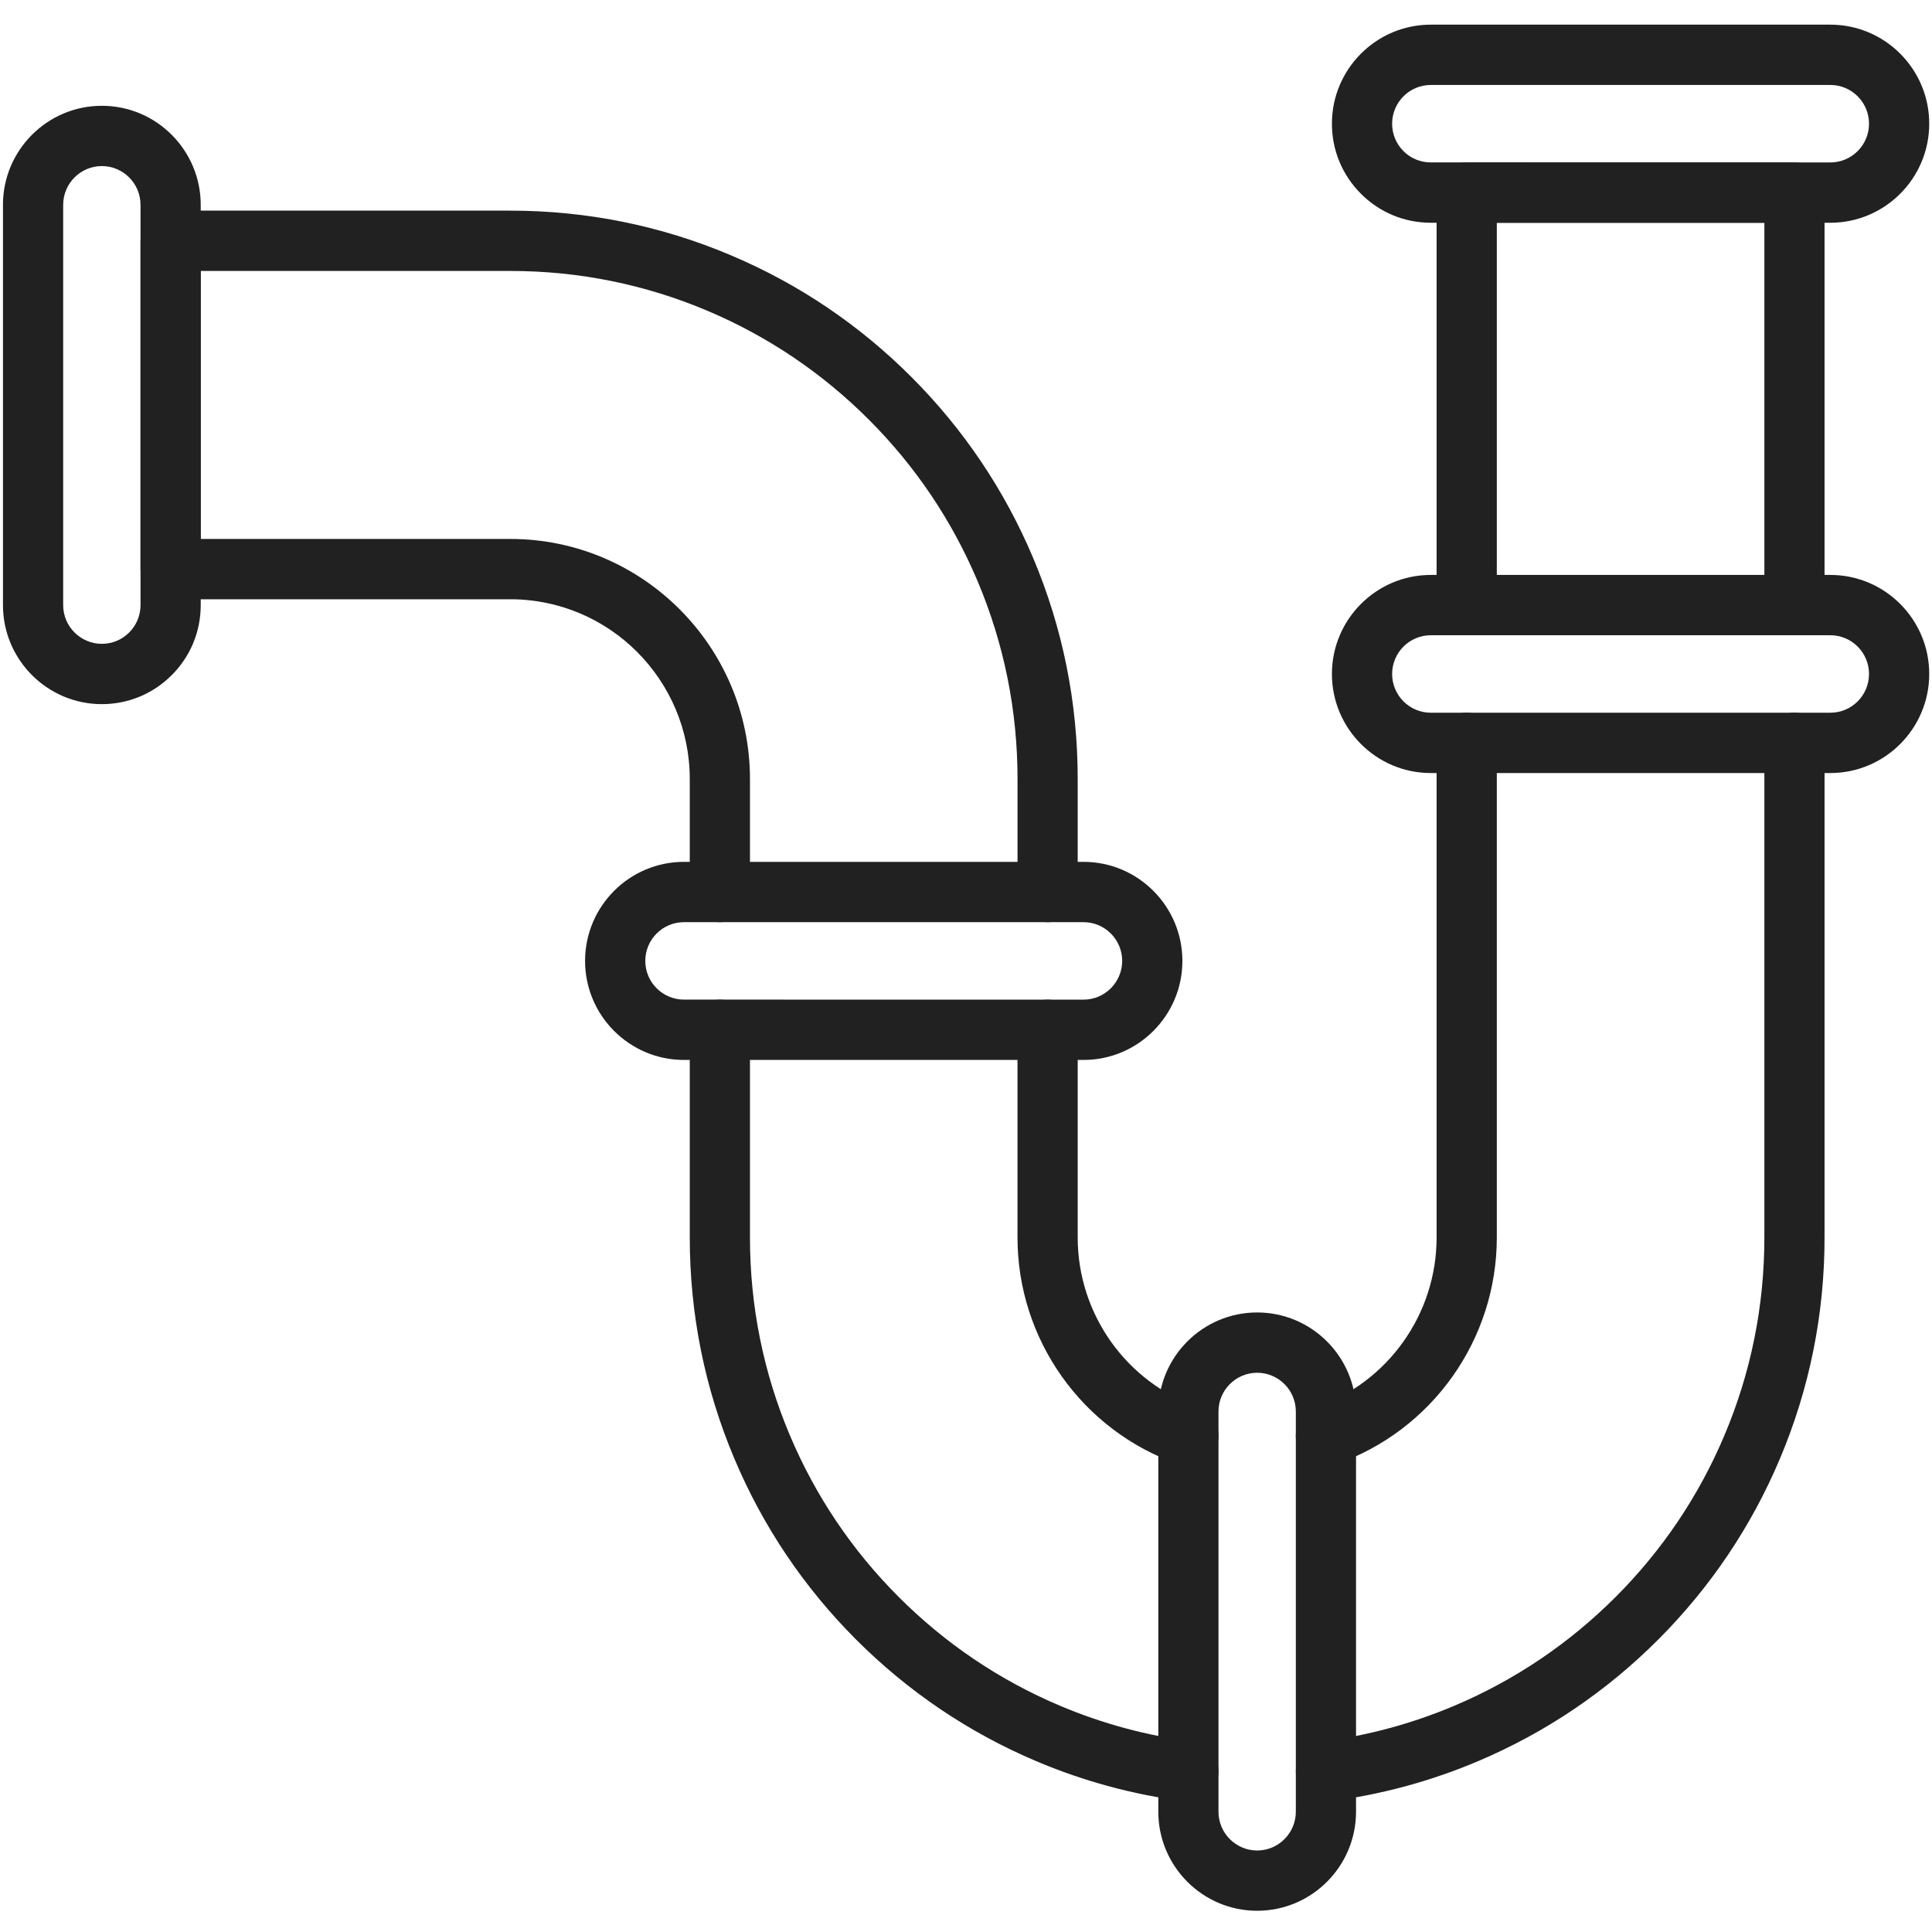
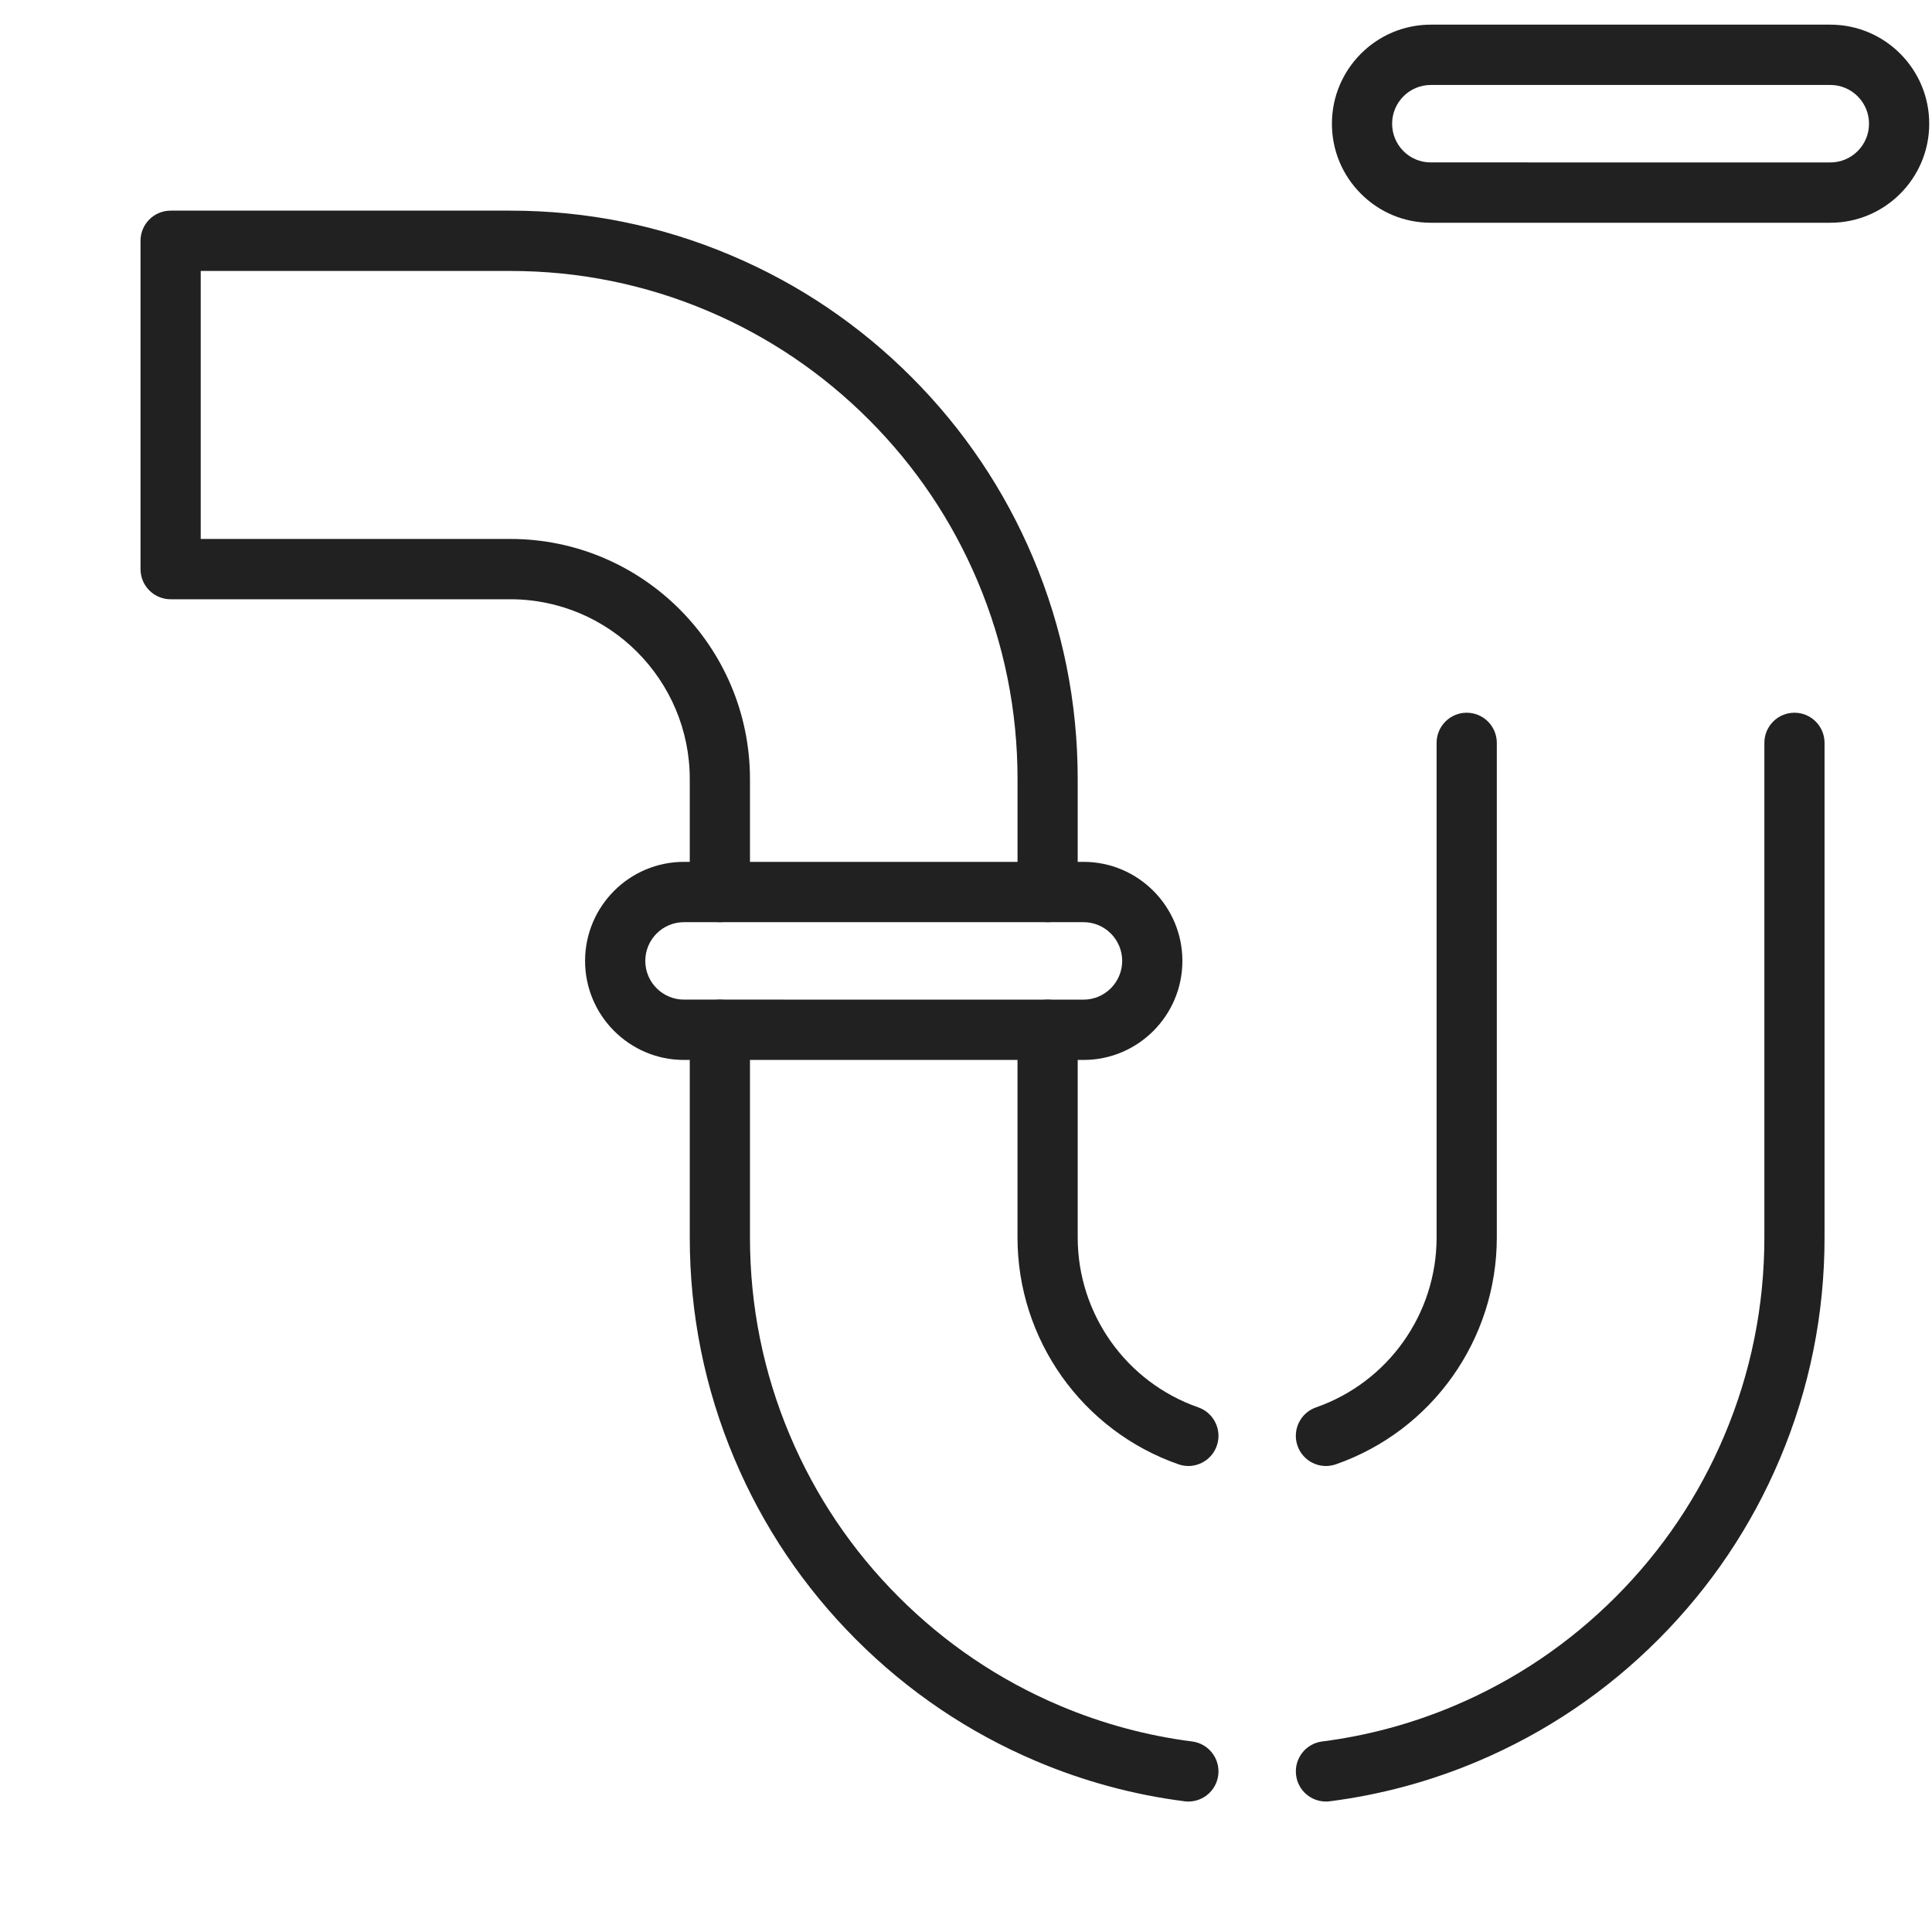
<svg xmlns="http://www.w3.org/2000/svg" width="300" zoomAndPan="magnify" viewBox="0 0 224.88 225" height="300" preserveAspectRatio="xMidYMid meet" version="1.0">
  <defs>
    <clipPath id="74bc94e6dd">
-       <path d="M 134.773 152.828 L 157.898 152.828 L 157.898 222.504 L 134.773 222.504 Z M 134.773 152.828 " clip-rule="nonzero" />
+       <path d="M 134.773 152.828 L 157.898 152.828 L 157.898 222.504 Z M 134.773 152.828 " clip-rule="nonzero" />
    </clipPath>
    <clipPath id="57b7a9ffe1">
      <path d="M 155 66.879 L 224.621 66.879 L 224.621 90.043 L 155 90.043 Z M 155 66.879 " clip-rule="nonzero" />
    </clipPath>
    <clipPath id="950e9b83d4">
      <path d="M 155 2.871 L 224.621 2.871 L 224.621 26 L 155 26 Z M 155 2.871 " clip-rule="nonzero" />
    </clipPath>
  </defs>
  <path fill="#212121" d="M 138.34 209.805 C 138.195 209.805 138.047 209.797 137.895 209.777 C 131.965 209.023 126.152 207.449 120.621 205.105 C 112.75 201.77 105.688 197 99.625 190.926 C 93.562 184.855 88.801 177.781 85.473 169.895 C 82.02 161.723 80.27 153.051 80.27 144.121 L 80.27 119.926 C 80.27 117.988 81.84 116.418 83.773 116.418 C 85.711 116.418 87.281 117.988 87.281 119.926 L 87.281 144.121 C 87.281 152.105 88.844 159.855 91.93 167.16 C 94.906 174.207 99.16 180.535 104.582 185.961 C 110 191.391 116.316 195.656 123.352 198.637 C 128.293 200.73 133.484 202.137 138.781 202.812 C 140.699 203.059 142.059 204.812 141.816 206.738 C 141.59 208.512 140.082 209.805 138.34 209.805 " fill-opacity="1" fill-rule="evenodd" />
  <path fill="#212121" d="M 138.336 170.73 C 137.957 170.73 137.566 170.664 137.184 170.531 C 125.973 166.621 118.438 156.004 118.438 144.121 L 118.438 119.926 C 118.438 117.988 120.008 116.418 121.945 116.418 C 123.879 116.418 125.449 117.988 125.449 119.926 L 125.449 144.121 C 125.449 153.02 131.09 160.969 139.492 163.902 C 141.32 164.543 142.285 166.543 141.648 168.371 C 141.145 169.824 139.785 170.73 138.336 170.73 " fill-opacity="1" fill-rule="evenodd" />
  <path fill="#212121" d="M 121.945 107.395 C 120.008 107.395 118.441 105.82 118.441 103.879 L 118.441 90.727 C 118.441 82.742 116.875 74.992 113.793 67.688 C 110.816 60.641 106.562 54.312 101.141 48.887 C 95.719 43.457 89.402 39.191 82.371 36.211 C 75.078 33.121 67.34 31.555 59.371 31.555 L 23.316 31.555 L 23.316 62.766 L 59.371 62.766 C 74.762 62.766 87.281 75.309 87.281 90.727 L 87.281 103.879 C 87.281 105.82 85.711 107.395 83.773 107.395 C 81.84 107.395 80.27 105.82 80.27 103.879 L 80.27 90.727 C 80.27 79.18 70.895 69.789 59.371 69.789 L 19.812 69.789 C 17.875 69.789 16.305 68.219 16.305 66.281 L 16.305 28.043 C 16.305 26.105 17.875 24.531 19.812 24.531 L 59.371 24.531 C 68.281 24.531 76.941 26.285 85.098 29.746 C 92.969 33.078 100.035 37.848 106.098 43.922 C 112.16 49.992 116.922 57.07 120.25 64.953 C 123.699 73.125 125.449 81.797 125.449 90.727 L 125.449 103.879 C 125.449 105.82 123.883 107.395 121.945 107.395 " fill-opacity="1" fill-rule="evenodd" />
-   <path fill="#212121" d="M 208.922 73.98 C 206.984 73.98 205.418 72.41 205.418 70.469 L 205.418 25.941 L 174.258 25.941 L 174.258 70.469 C 174.258 72.41 172.688 73.98 170.75 73.98 C 168.816 73.98 167.246 72.41 167.246 70.469 L 167.246 22.43 C 167.246 20.488 168.816 18.918 170.75 18.918 L 208.922 18.918 C 210.859 18.918 212.426 20.488 212.426 22.43 L 212.426 70.469 C 212.426 72.41 210.855 73.98 208.922 73.98 " fill-opacity="1" fill-rule="evenodd" />
  <path fill="#212121" d="M 154.355 209.805 C 152.613 209.805 151.105 208.512 150.883 206.738 C 150.637 204.812 151.996 203.059 153.914 202.812 C 159.211 202.137 164.402 200.73 169.344 198.637 C 176.379 195.656 182.695 191.391 188.117 185.961 C 193.535 180.531 197.793 174.207 200.766 167.16 C 203.852 159.855 205.418 152.105 205.418 144.121 L 205.418 86.516 C 205.418 84.574 206.984 83.004 208.922 83.004 C 210.855 83.004 212.426 84.574 212.426 86.516 L 212.426 144.121 C 212.426 153.051 210.676 161.723 207.223 169.895 C 203.898 177.777 199.133 184.855 193.074 190.926 C 187.012 197 179.945 201.77 172.074 205.105 C 166.547 207.449 160.73 209.023 154.801 209.777 C 154.652 209.797 154.5 209.805 154.355 209.805 " fill-opacity="1" fill-rule="evenodd" />
  <path fill="#212121" d="M 154.359 170.73 C 152.91 170.73 151.551 169.824 151.047 168.371 C 150.41 166.543 151.375 164.543 153.207 163.902 C 161.605 160.969 167.246 153.02 167.246 144.121 L 167.246 86.516 C 167.246 84.574 168.816 83.004 170.75 83.004 C 172.688 83.004 174.258 84.574 174.258 86.516 L 174.258 144.121 C 174.258 156.008 166.723 166.621 155.512 170.535 C 155.129 170.664 154.742 170.73 154.359 170.73 " fill-opacity="1" fill-rule="evenodd" />
  <g clip-path="url(#74bc94e6dd)">
-     <path fill="#212121" d="M 146.348 222.527 C 140 222.527 134.836 217.355 134.836 210.992 L 134.836 164.383 C 134.836 158.023 140 152.848 146.348 152.848 C 152.695 152.848 157.863 158.023 157.863 164.383 L 157.863 210.992 C 157.863 217.355 152.695 222.527 146.348 222.527 Z M 146.348 159.871 C 143.867 159.871 141.844 161.895 141.844 164.383 L 141.844 210.992 C 141.844 213.48 143.867 215.508 146.348 215.508 C 148.832 215.508 150.852 213.48 150.852 210.992 L 150.852 164.383 C 150.852 161.895 148.832 159.871 146.348 159.871 " fill-opacity="1" fill-rule="evenodd" />
-   </g>
-   <path fill="#212121" d="M 11.801 82.004 C 5.449 82.004 0.285 76.828 0.285 70.469 L 0.285 23.855 C 0.285 17.492 5.449 12.32 11.801 12.32 C 18.148 12.32 23.316 17.492 23.316 23.855 L 23.316 70.469 C 23.316 73.551 22.121 76.445 19.941 78.625 C 17.766 80.801 14.875 82.004 11.801 82.004 Z M 11.801 19.34 C 9.316 19.34 7.297 21.367 7.297 23.855 L 7.297 70.469 C 7.297 72.957 9.316 74.98 11.801 74.98 C 13.004 74.98 14.133 74.512 14.984 73.66 C 15.836 72.805 16.305 71.672 16.305 70.469 L 16.305 23.855 C 16.305 21.367 14.285 19.34 11.801 19.34 " fill-opacity="1" fill-rule="evenodd" />
+     </g>
  <path fill="#212121" d="M 126.125 123.441 L 79.594 123.441 C 73.242 123.441 68.078 118.266 68.078 111.906 C 68.078 105.547 73.242 100.371 79.594 100.371 L 126.125 100.371 C 132.477 100.371 137.641 105.547 137.641 111.906 C 137.641 118.266 132.477 123.441 126.125 123.441 Z M 79.594 107.395 C 77.109 107.395 75.09 109.418 75.09 111.906 C 75.09 114.391 77.109 116.414 79.594 116.414 L 126.125 116.418 C 128.609 116.418 130.629 114.391 130.629 111.906 C 130.629 109.418 128.609 107.395 126.125 107.395 L 79.594 107.395 " fill-opacity="1" fill-rule="evenodd" />
  <g clip-path="url(#57b7a9ffe1)">
-     <path fill="#212121" d="M 213.102 90.027 L 166.57 90.027 C 160.219 90.027 155.055 84.852 155.055 78.492 C 155.055 72.133 160.219 66.957 166.57 66.957 L 213.102 66.957 C 219.453 66.957 224.617 72.129 224.617 78.492 C 224.617 84.852 219.453 90.027 213.102 90.027 Z M 166.57 73.98 C 164.086 73.98 162.066 76.004 162.066 78.492 C 162.066 80.98 164.086 83.004 166.57 83.004 L 213.102 83.004 C 215.586 83.004 217.605 80.98 217.605 78.492 C 217.605 76.004 215.586 73.98 213.102 73.98 L 166.57 73.98 " fill-opacity="1" fill-rule="evenodd" />
-   </g>
+     </g>
  <g clip-path="url(#950e9b83d4)">
    <path fill="#212121" d="M 166.566 25.941 C 163.492 25.941 160.602 24.738 158.43 22.562 C 156.254 20.383 155.055 17.488 155.055 14.406 C 155.055 8.047 160.219 2.871 166.57 2.871 L 213.102 2.871 C 219.453 2.871 224.617 8.047 224.617 14.406 C 224.617 20.766 219.453 25.941 213.102 25.941 L 166.57 25.941 C 166.566 25.941 166.566 25.941 166.566 25.941 Z M 166.57 9.895 C 164.086 9.895 162.066 11.918 162.066 14.406 C 162.066 15.609 162.535 16.742 163.383 17.598 C 164.234 18.449 165.363 18.914 166.566 18.914 L 213.102 18.918 C 215.586 18.918 217.605 16.895 217.605 14.406 C 217.605 11.918 215.586 9.895 213.102 9.895 L 166.57 9.895 " fill-opacity="1" fill-rule="evenodd" />
  </g>
</svg>